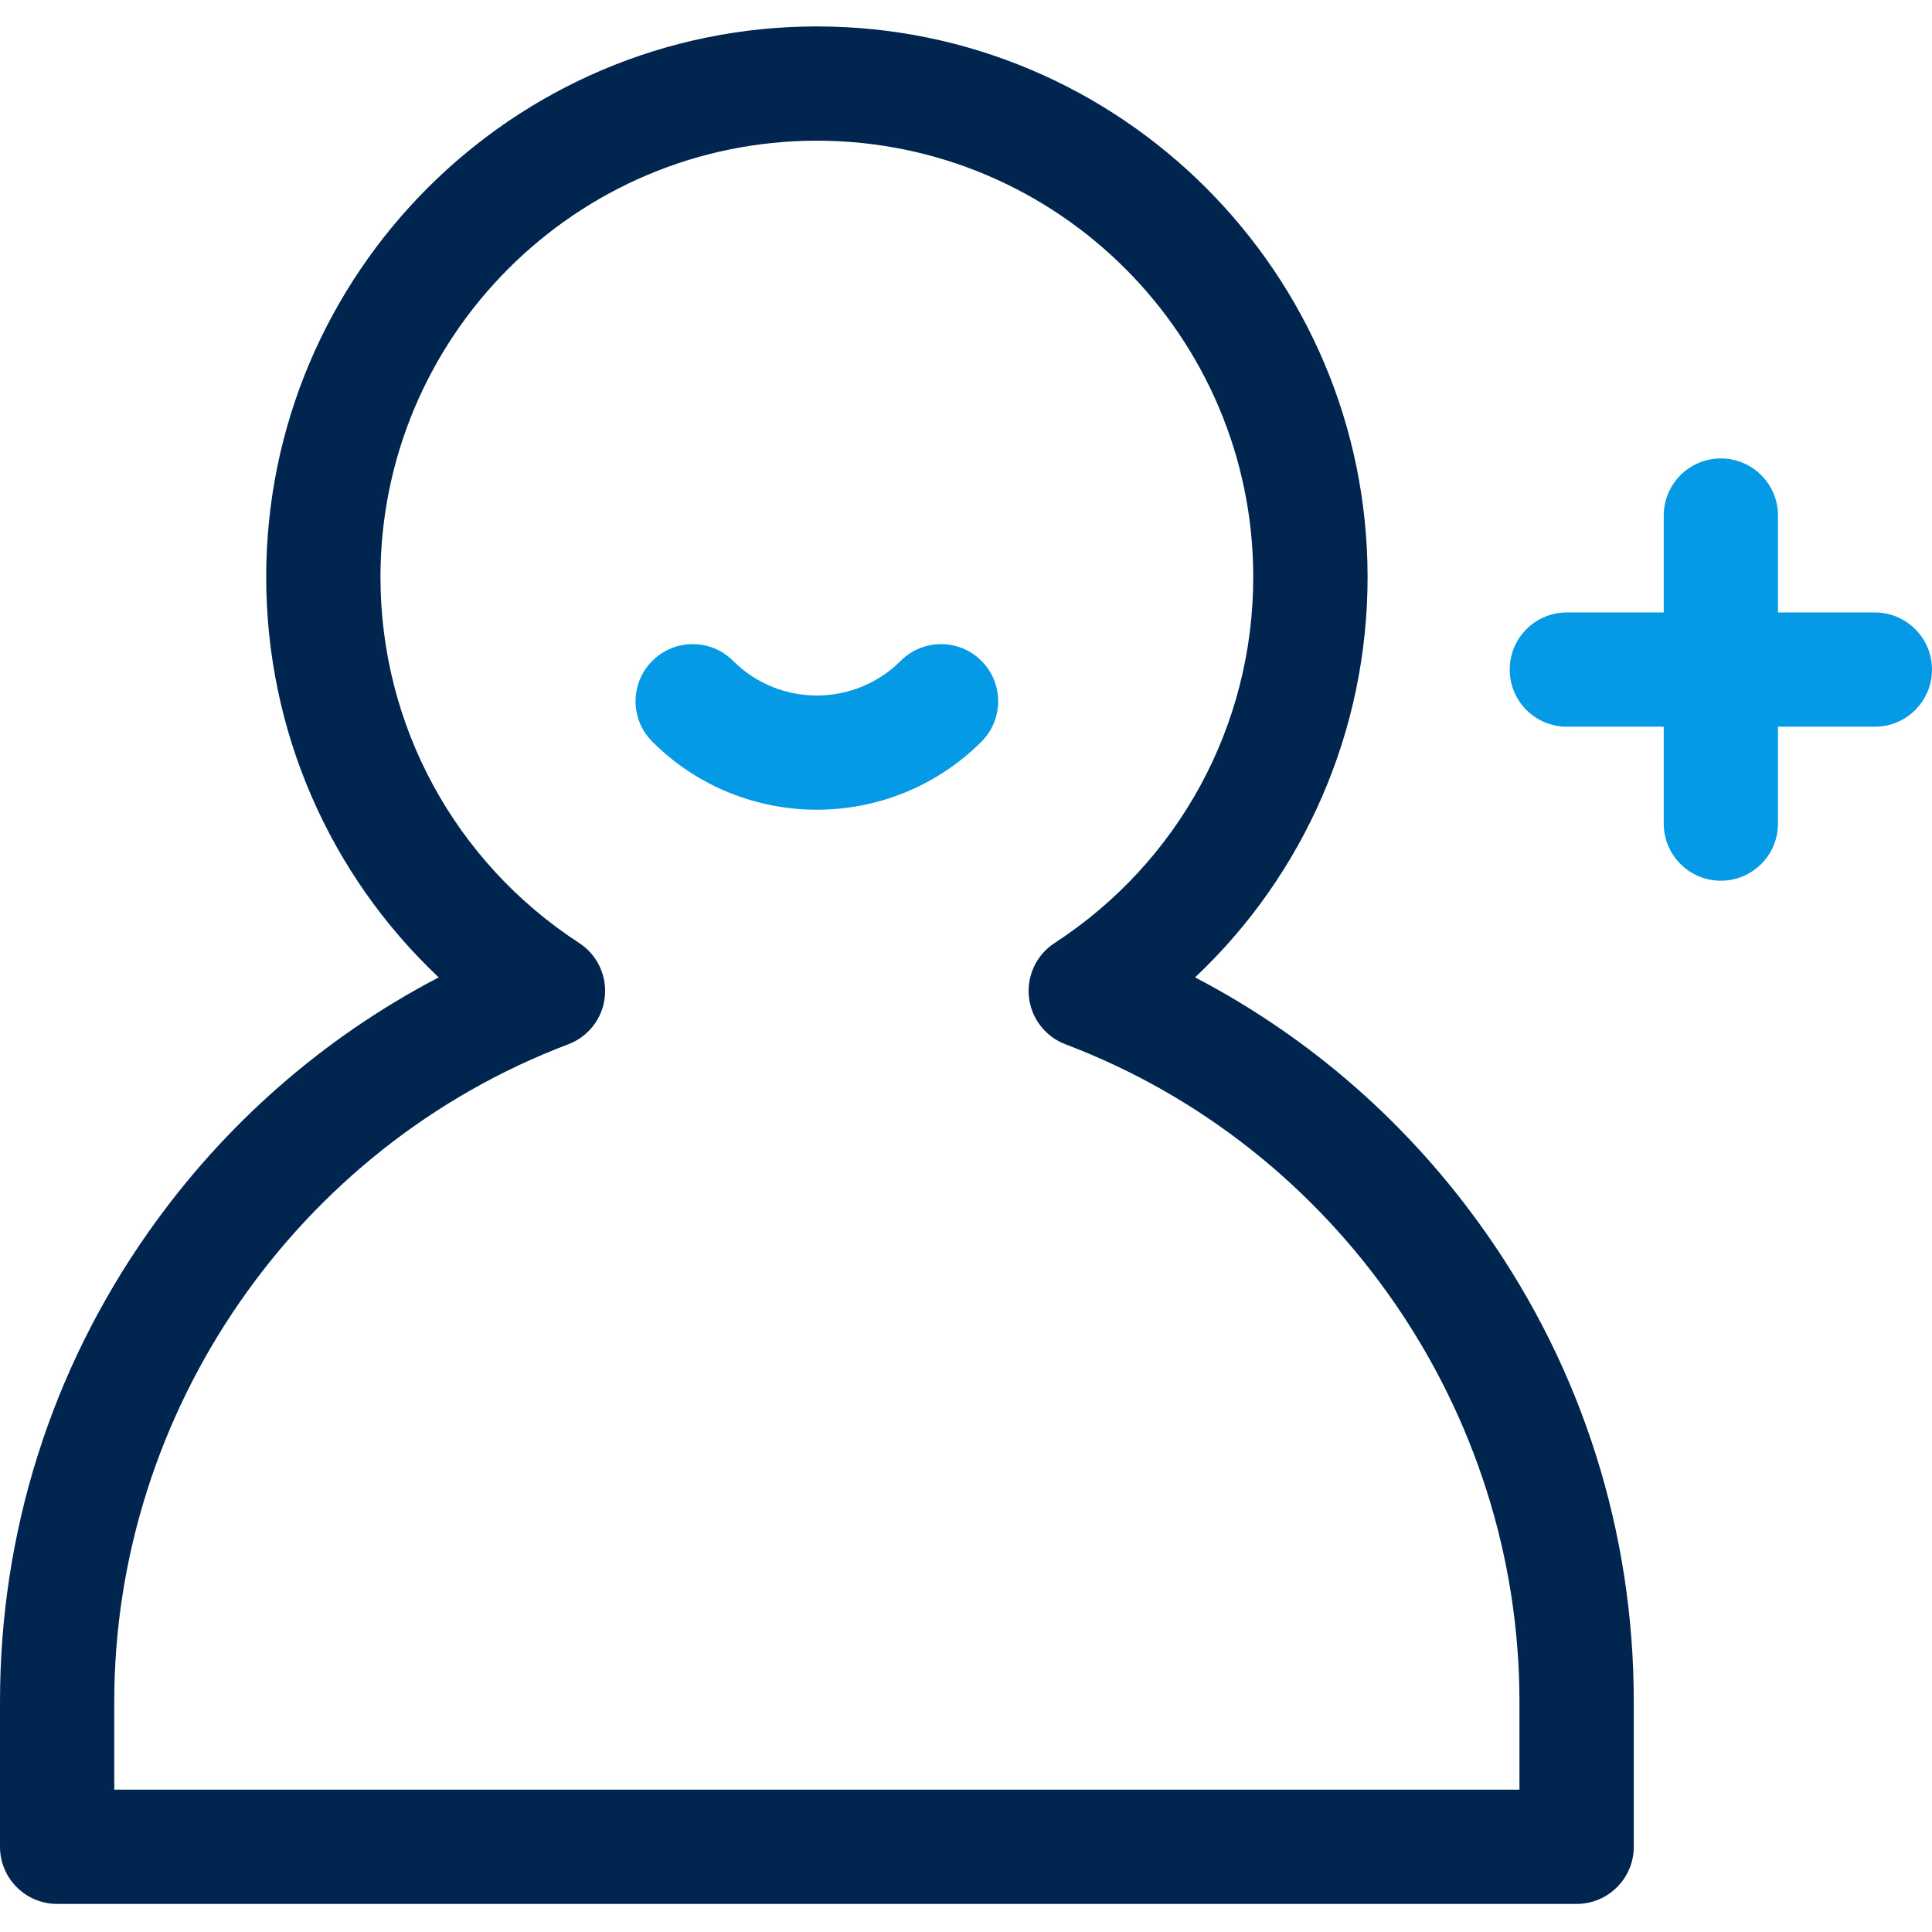
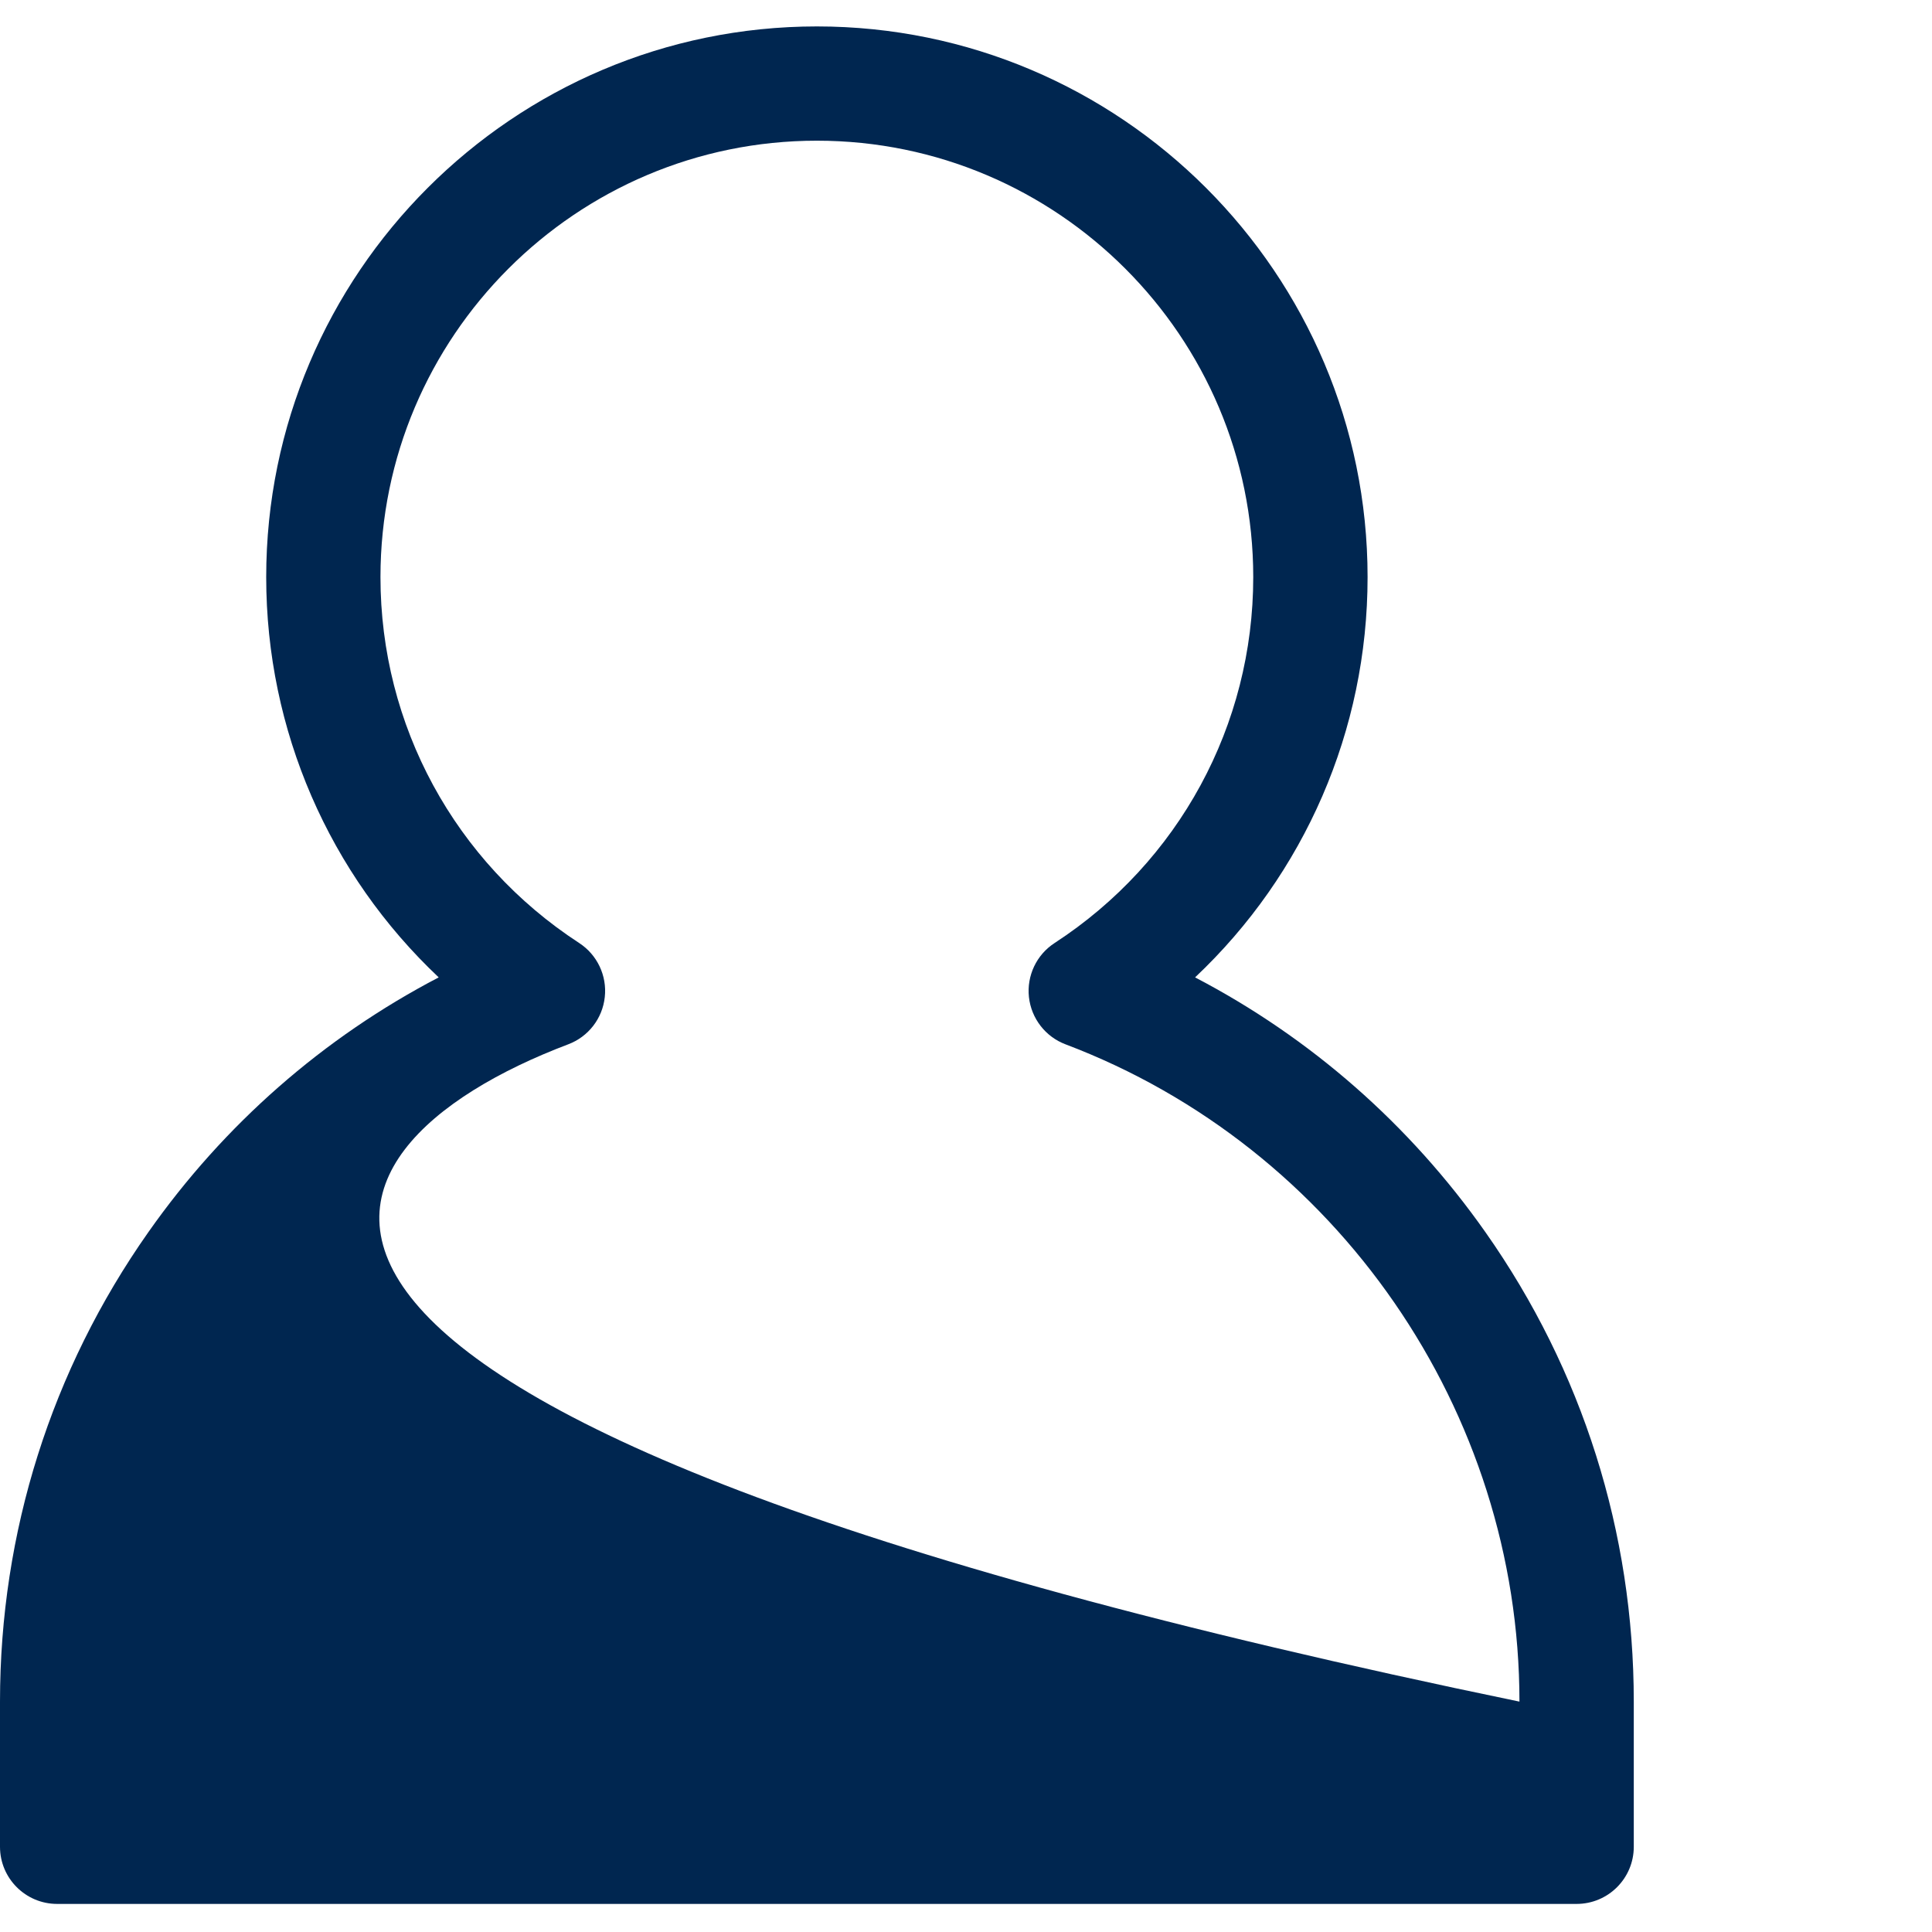
<svg xmlns="http://www.w3.org/2000/svg" width="28" height="28" viewBox="0 0 28 28" fill="none">
  <g clip-path="url(#clip0)">
-     <path d="M17.32 14.165C18.905 12.67 19.82 10.587 19.82 8.364C19.82 3.963 16.239 0.383 11.839 0.383C7.438 0.383 3.858 3.963 3.858 8.364C3.858 10.587 4.773 12.67 6.358 14.165C4.687 15.037 3.248 16.295 2.149 17.859C0.743 19.857 0 22.21 0 24.661V26.765C0 27.222 0.371 27.593 0.828 27.593H22.849C23.307 27.593 23.678 27.222 23.678 26.765V24.661C23.678 22.21 22.935 19.857 21.529 17.859C20.429 16.295 18.991 15.037 17.32 14.165ZM22.021 25.937H1.656V24.661C1.656 20.453 4.3 16.625 8.235 15.135C8.527 15.025 8.732 14.76 8.765 14.45C8.799 14.14 8.655 13.837 8.394 13.667C6.59 12.492 5.514 10.51 5.514 8.364C5.514 4.876 8.351 2.039 11.839 2.039C15.326 2.039 18.163 4.876 18.163 8.364C18.163 10.51 17.087 12.493 15.284 13.667C15.022 13.837 14.879 14.14 14.912 14.45C14.946 14.76 15.151 15.025 15.442 15.135C19.378 16.625 22.021 20.453 22.021 24.661V25.937Z" fill="#002650" />
-     <path d="M13.053 9.578C12.383 10.247 11.294 10.247 10.625 9.578C10.302 9.254 9.777 9.254 9.454 9.578C9.13 9.901 9.13 10.425 9.454 10.749C10.111 11.406 10.975 11.735 11.839 11.735C12.702 11.735 13.566 11.406 14.224 10.749C14.547 10.425 14.547 9.901 14.224 9.578C13.9 9.254 13.376 9.254 13.053 9.578Z" fill="#059AE5" />
-     <path d="M27.172 8.876H25.768V7.472C25.768 7.015 25.397 6.644 24.94 6.644C24.483 6.644 24.112 7.015 24.112 7.472V8.876H22.708C22.25 8.876 21.88 9.247 21.88 9.704C21.88 10.162 22.25 10.532 22.708 10.532H24.112V11.936C24.112 12.393 24.483 12.764 24.94 12.764C25.397 12.764 25.768 12.393 25.768 11.936V10.532H27.172C27.629 10.532 28 10.162 28 9.704C28 9.247 27.629 8.876 27.172 8.876Z" fill="#059AE5" />
+     <path d="M17.32 14.165C18.905 12.67 19.82 10.587 19.82 8.364C19.82 3.963 16.239 0.383 11.839 0.383C7.438 0.383 3.858 3.963 3.858 8.364C3.858 10.587 4.773 12.67 6.358 14.165C4.687 15.037 3.248 16.295 2.149 17.859C0.743 19.857 0 22.21 0 24.661V26.765C0 27.222 0.371 27.593 0.828 27.593H22.849C23.307 27.593 23.678 27.222 23.678 26.765V24.661C23.678 22.21 22.935 19.857 21.529 17.859C20.429 16.295 18.991 15.037 17.32 14.165ZM22.021 25.937V24.661C1.656 20.453 4.3 16.625 8.235 15.135C8.527 15.025 8.732 14.76 8.765 14.45C8.799 14.14 8.655 13.837 8.394 13.667C6.59 12.492 5.514 10.51 5.514 8.364C5.514 4.876 8.351 2.039 11.839 2.039C15.326 2.039 18.163 4.876 18.163 8.364C18.163 10.51 17.087 12.493 15.284 13.667C15.022 13.837 14.879 14.14 14.912 14.45C14.946 14.76 15.151 15.025 15.442 15.135C19.378 16.625 22.021 20.453 22.021 24.661V25.937Z" fill="#002650" />
  </g>
  <defs>
    <clipPath id="clip0">
      <rect width="28" height="28" fill="white" />
    </clipPath>
  </defs>
</svg>